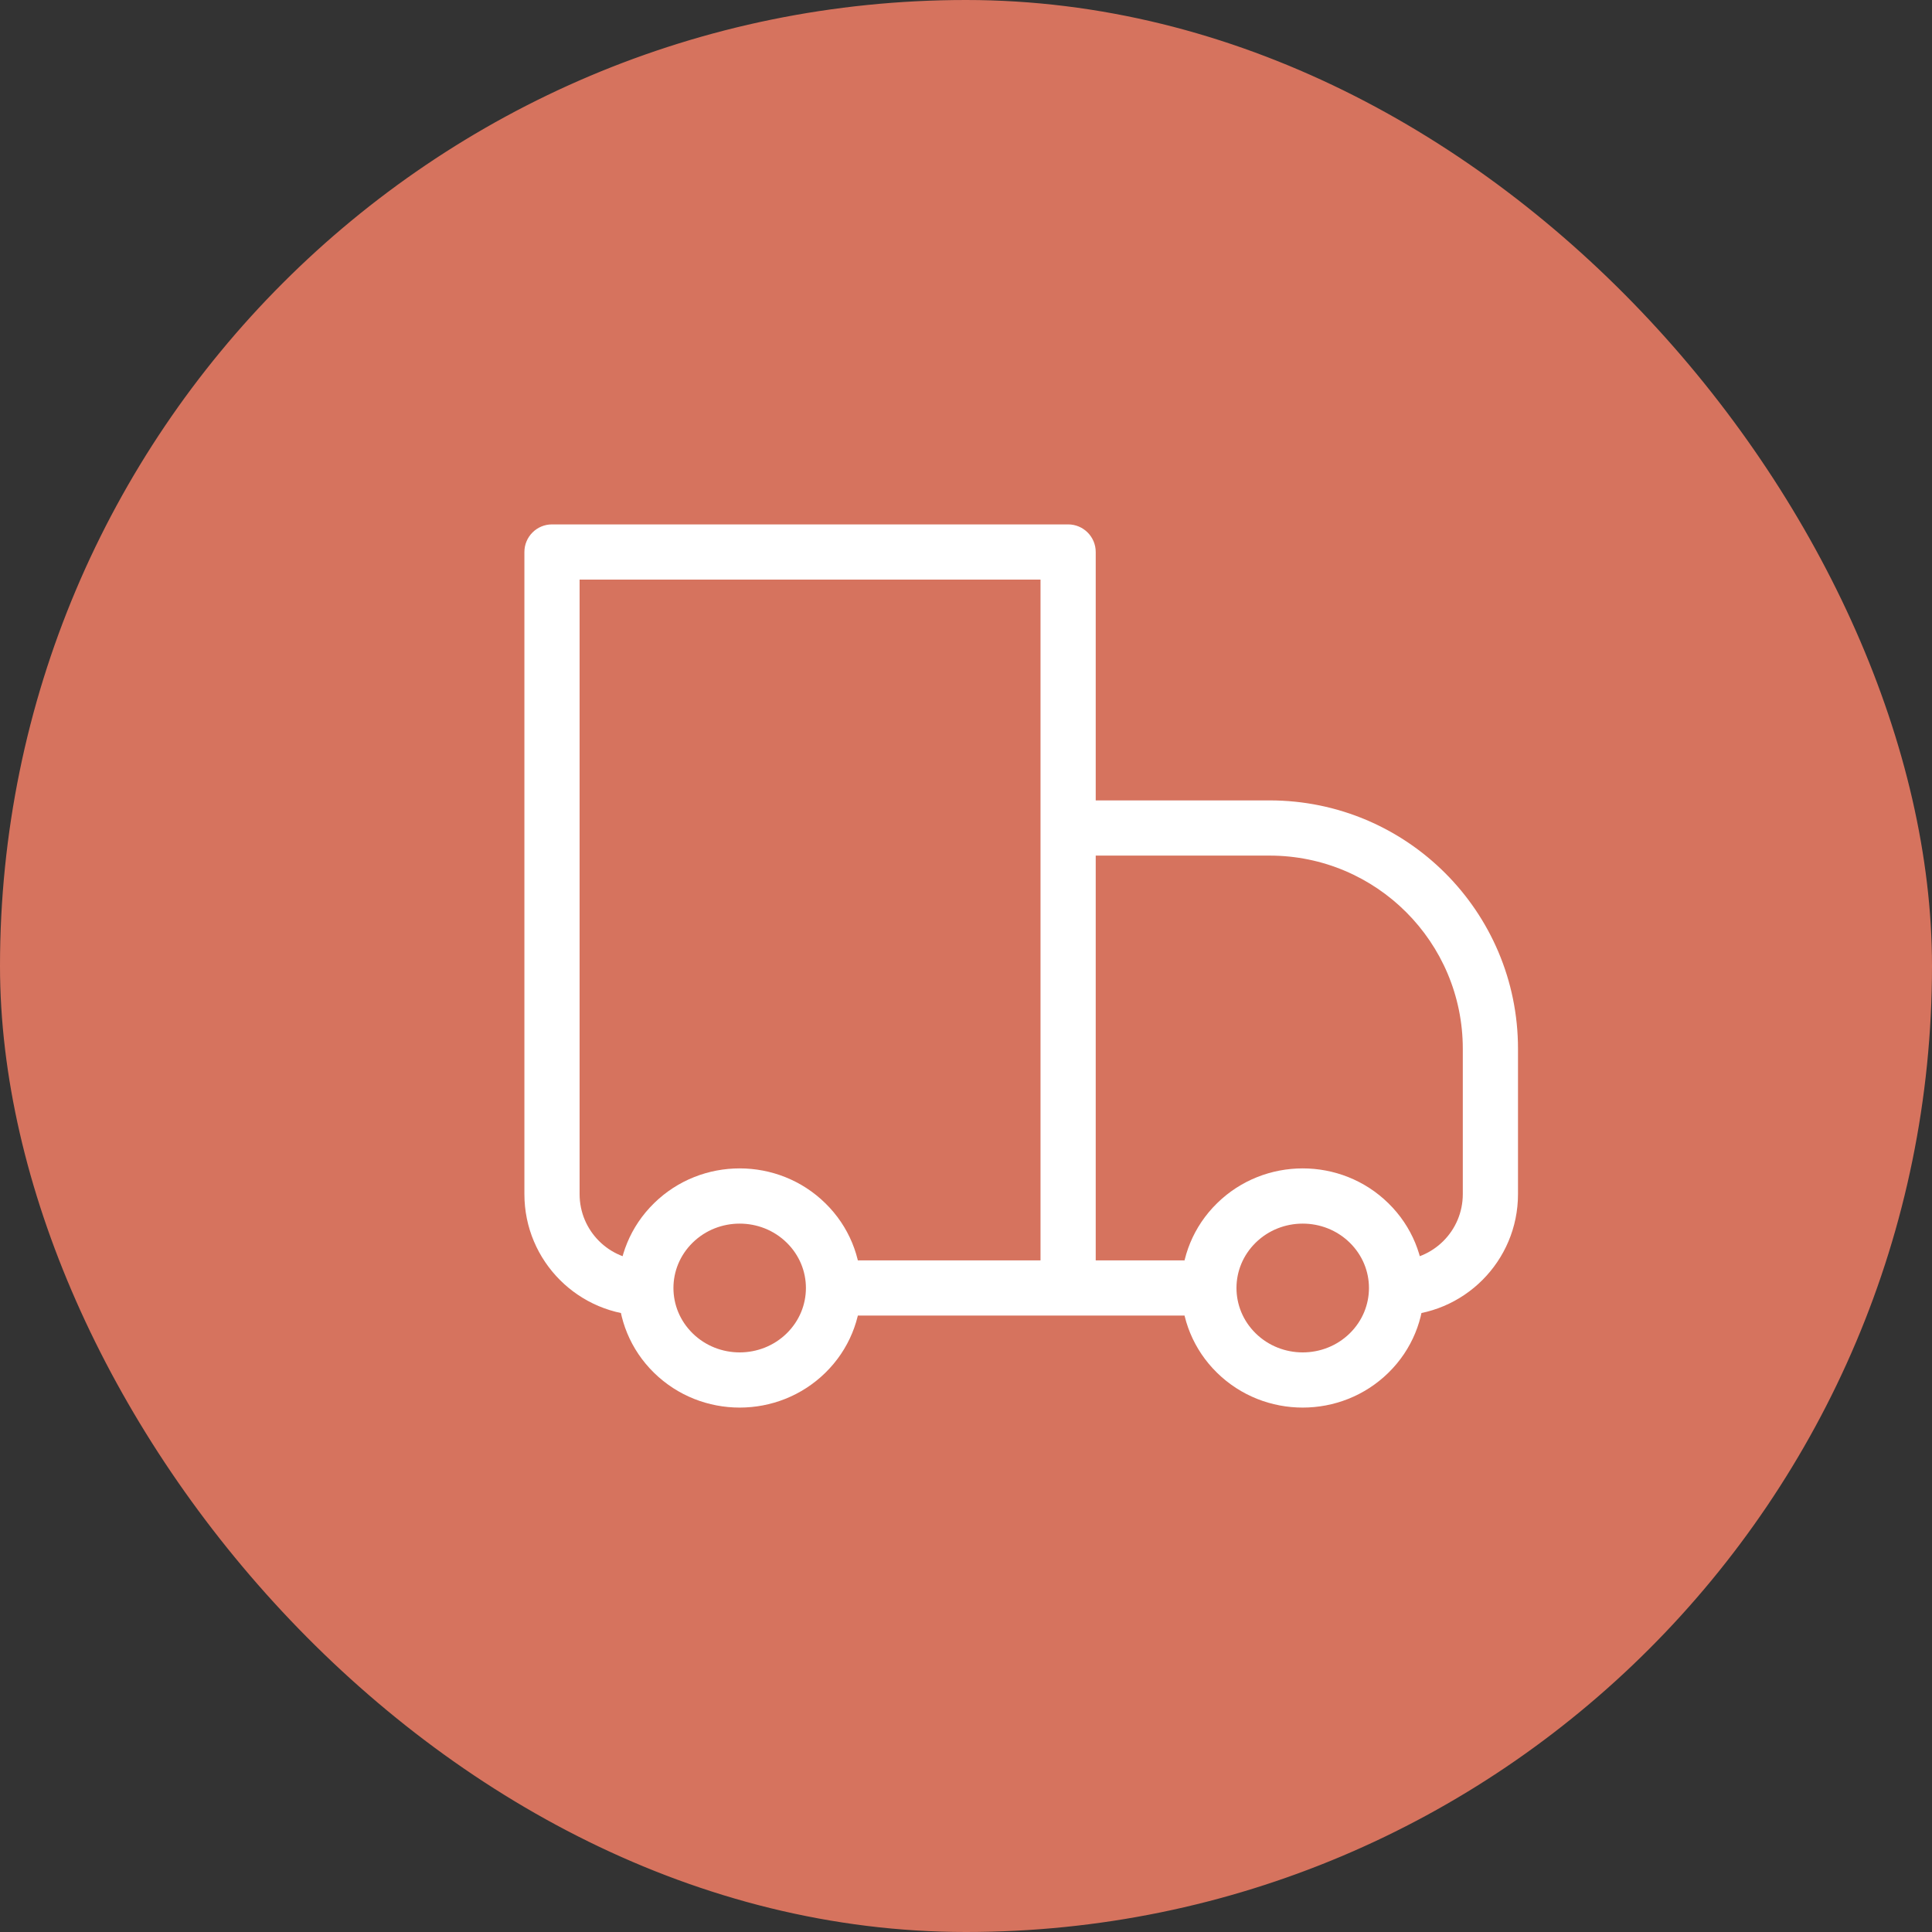
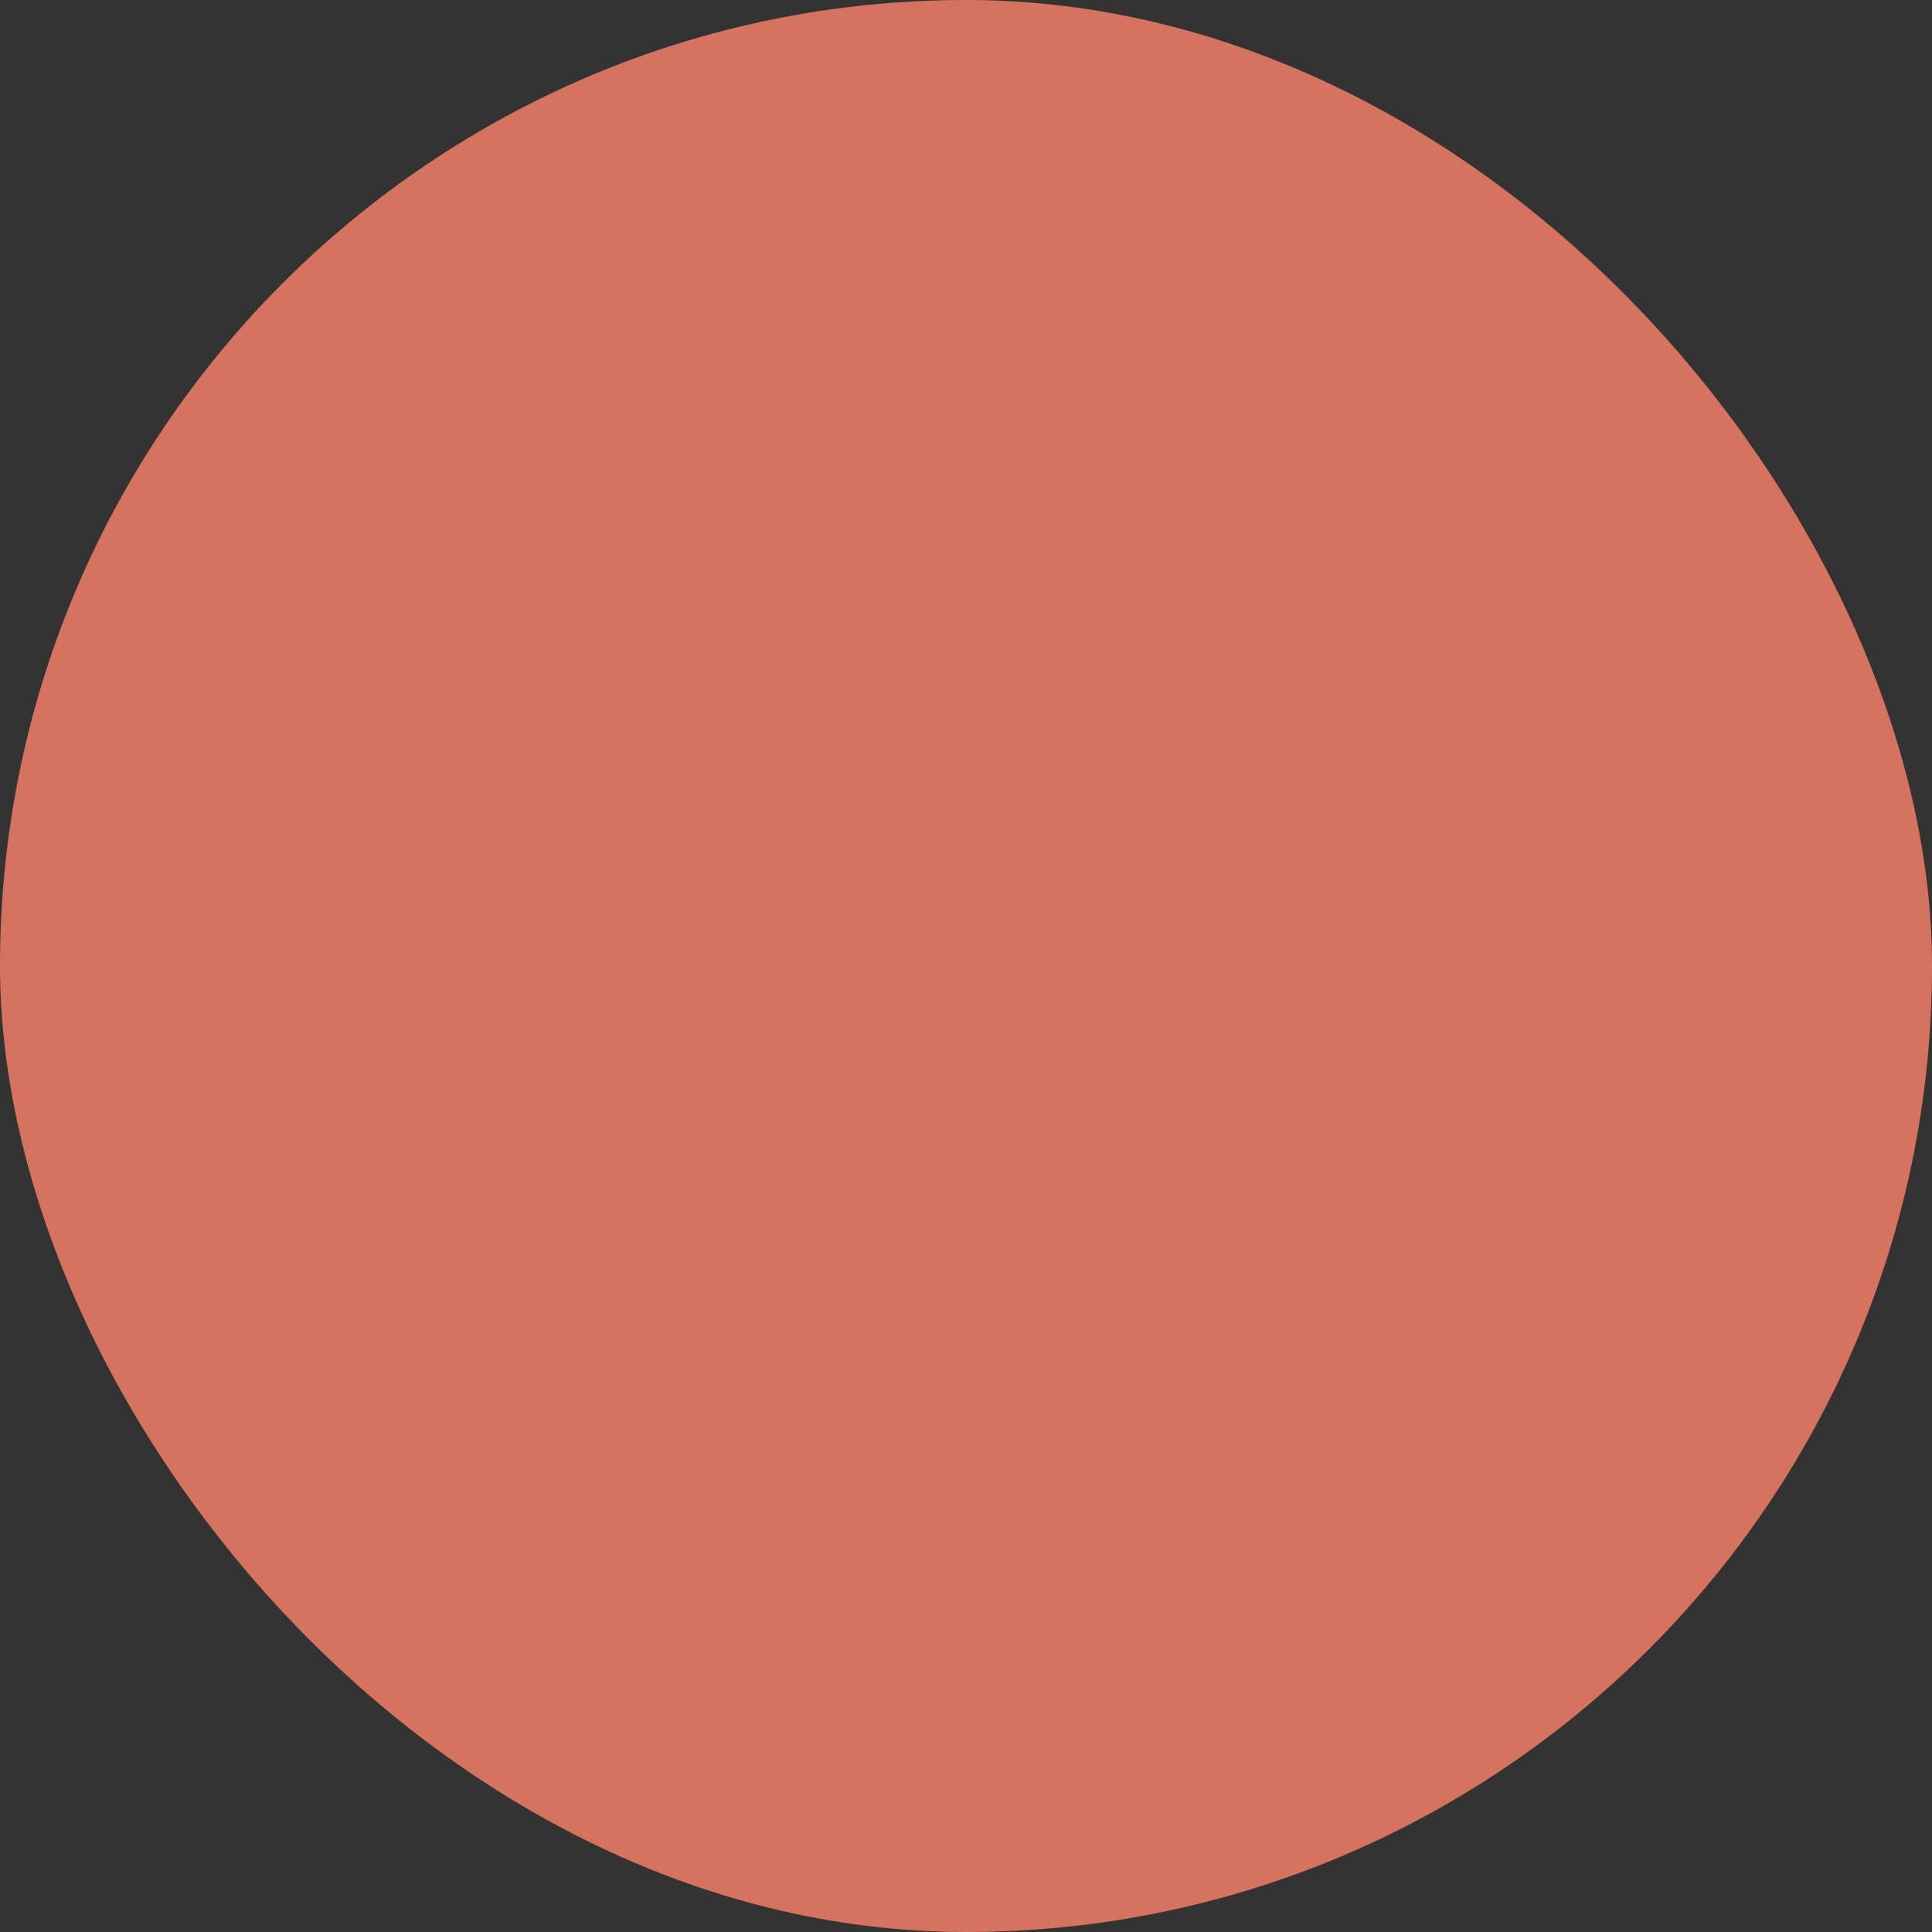
<svg xmlns="http://www.w3.org/2000/svg" width="35" height="35" viewBox="0 0 35 35" fill="none">
  <rect x="0" y="0" width="35" height="35" fill="#333333" stroke="none" />
  <rect data-figma-bg-blur-radius="5" x="0.5" y="0.5" width="34" height="34" rx="17" fill="#D6735E" stroke="#D6735E" />
-   <path d="M10 10V9.5C9.724 9.5 9.5 9.724 9.5 10H10ZM19.35 10H19.85C19.85 9.724 19.626 9.5 19.35 9.5V10ZM19.35 15V14.5C19.217 14.5 19.09 14.553 18.996 14.646C18.903 14.74 18.85 14.867 18.85 15L19.35 15ZM10 10V10.5H19.35V10V9.5H10V10ZM19.35 10H18.85V23.333H19.35H19.85V10H19.35ZM10 21.633H10.5V10H10H9.5V21.633H10ZM19.35 15V15.5H23V15V14.5H19.35V15ZM27 19H26.5V21.633H27H27.5V19H27ZM19.35 23.333L19.85 23.333L19.85 15L19.35 15L18.85 15L18.85 23.333L19.35 23.333ZM24.802 24.512L24.452 24.155C23.983 24.615 23.217 24.615 22.748 24.155L22.398 24.512L22.048 24.869C22.906 25.71 24.294 25.71 25.152 24.869L24.802 24.512ZM22.398 22.155L22.748 22.512C23.217 22.052 23.983 22.052 24.452 22.512L24.802 22.155L25.152 21.798C24.294 20.956 22.906 20.956 22.048 21.798L22.398 22.155ZM14.602 24.512L14.252 24.155C13.783 24.615 13.017 24.615 12.548 24.155L12.198 24.512L11.848 24.869C12.706 25.71 14.094 25.71 14.952 24.869L14.602 24.512ZM12.198 22.155L12.548 22.512C13.017 22.052 13.783 22.052 14.252 22.512L14.602 22.155L14.952 21.798C14.094 20.956 12.706 20.956 11.848 21.798L12.198 22.155ZM24.802 22.155L24.452 22.512C24.685 22.741 24.8 23.037 24.8 23.333H25.3H25.8C25.8 22.776 25.583 22.22 25.152 21.798L24.802 22.155ZM25.3 23.333H24.8C24.8 23.63 24.685 23.926 24.452 24.155L24.802 24.512L25.152 24.869C25.583 24.447 25.8 23.89 25.8 23.333H25.3ZM21.9 23.333V22.833H19.35V23.333V23.833H21.9V23.333ZM22.398 24.512L22.748 24.155C22.515 23.926 22.4 23.63 22.4 23.333H21.9H21.4C21.4 23.89 21.617 24.447 22.048 24.869L22.398 24.512ZM21.9 23.333H22.4C22.4 23.037 22.515 22.741 22.748 22.512L22.398 22.155L22.048 21.798C21.617 22.22 21.4 22.776 21.4 23.333H21.9ZM12.198 24.512L12.548 24.155C12.315 23.926 12.2 23.63 12.2 23.333H11.7H11.2C11.2 23.89 11.417 24.447 11.848 24.869L12.198 24.512ZM11.7 23.333H12.2C12.2 23.037 12.315 22.741 12.548 22.512L12.198 22.155L11.848 21.798C11.417 22.22 11.2 22.776 11.2 23.333H11.7ZM19.35 23.333V22.833H15.1V23.333V23.833H19.35V23.333ZM14.602 22.155L14.252 22.512C14.485 22.741 14.6 23.037 14.6 23.333H15.1H15.6C15.6 22.776 15.383 22.22 14.952 21.798L14.602 22.155ZM15.1 23.333H14.6C14.6 23.63 14.485 23.926 14.252 24.155L14.602 24.512L14.952 24.869C15.383 24.447 15.6 23.89 15.6 23.333H15.1ZM27 21.633H26.5C26.5 22.296 25.963 22.833 25.3 22.833V23.333V23.833C26.515 23.833 27.5 22.848 27.5 21.633H27ZM23 15V15.5C24.933 15.5 26.5 17.067 26.5 19H27H27.5C27.5 16.515 25.485 14.5 23 14.5V15ZM10 21.633H9.5C9.5 22.848 10.485 23.833 11.7 23.833V23.333V22.833C11.037 22.833 10.5 22.296 10.5 21.633H10Z" fill="white" />
  <defs>
    <clipPath id="bgblur_0_274_1849_clip_path" transform="translate(5 5)">
-       <rect x="0.5" y="0.5" width="34" height="34" rx="17" />
-     </clipPath>
+       </clipPath>
  </defs>
</svg>